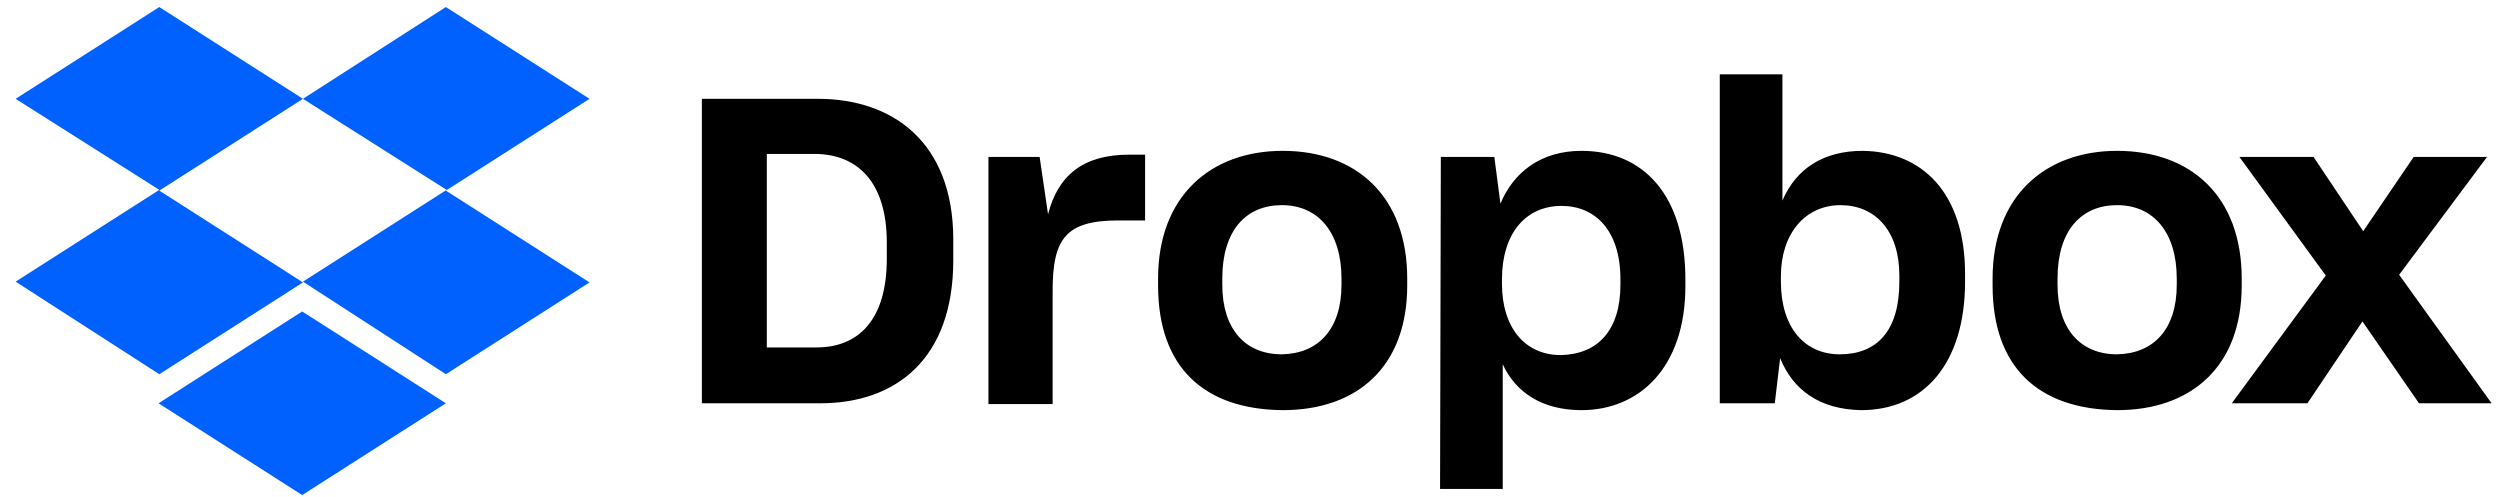
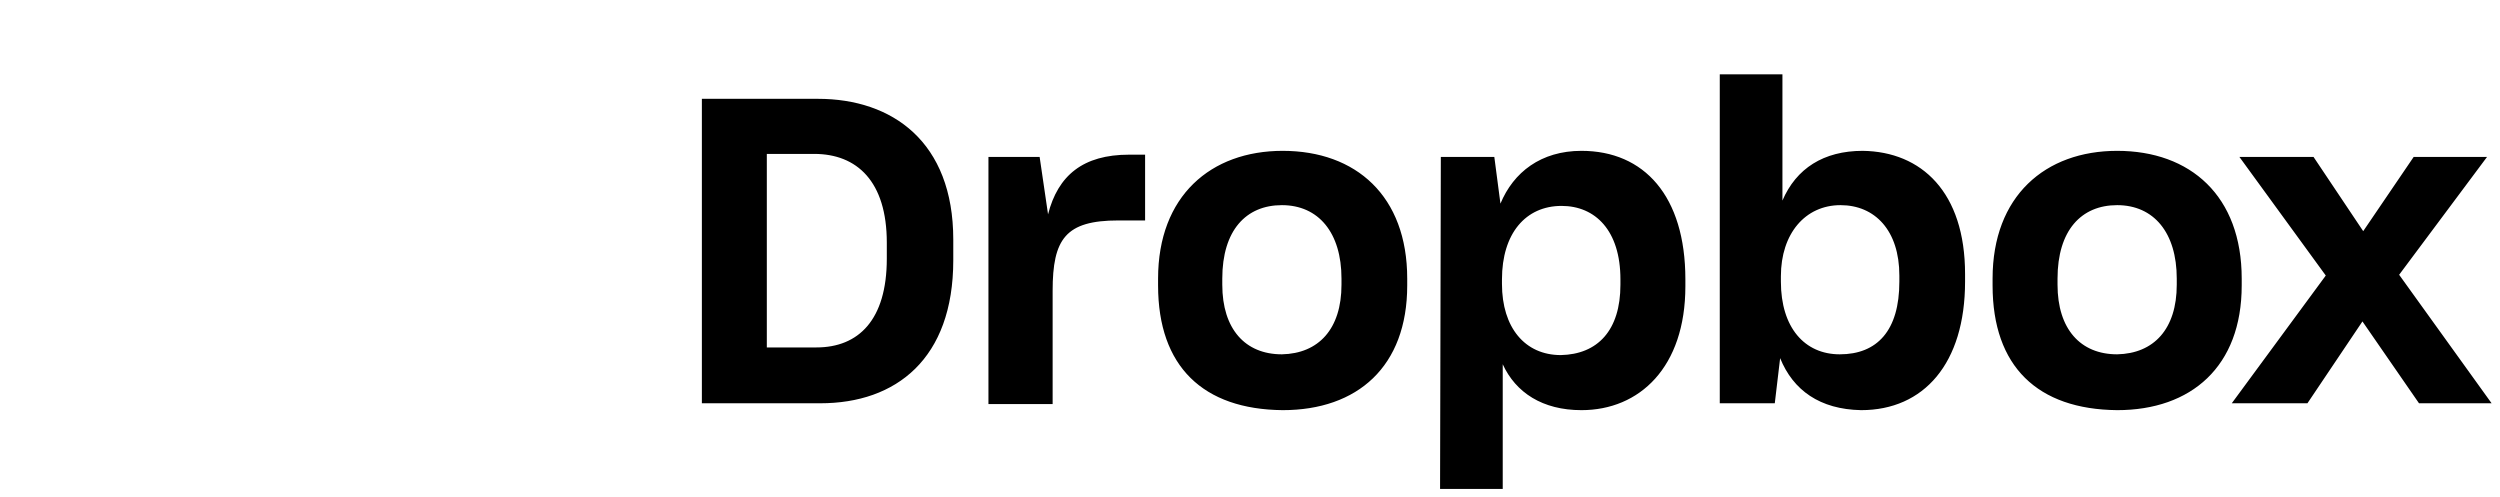
<svg xmlns="http://www.w3.org/2000/svg" width="151" height="30" viewBox="0 0 151 30" fill="none">
-   <path d="M18.298 5.969L9.621 11.513L18.298 17.058L9.621 22.602L0.943 17.011L9.621 11.467L0.943 5.969L9.621 0.425L18.298 5.969ZM9.575 24.358L18.252 18.813L26.93 24.358L18.252 29.902L9.575 24.358ZM18.298 17.011L26.976 11.467L18.298 5.969L26.93 0.425L35.607 5.969L26.93 11.513L35.607 17.058L26.93 22.602L18.298 17.011Z" fill="#0061FF" />
  <path d="M42.393 5.969H49.408C53.886 5.969 57.578 8.556 57.578 14.47V15.718C57.578 21.678 54.117 24.358 49.547 24.358H42.393V5.969ZM46.316 9.296V20.985H49.316C51.855 20.985 53.563 19.322 53.563 15.625V14.655C53.563 10.959 51.763 9.296 49.178 9.296H46.316ZM59.655 9.48H62.794L63.302 12.946C63.902 10.589 65.425 9.342 68.194 9.342H69.164V13.315H67.548C64.363 13.315 63.579 14.424 63.579 17.566V24.404H59.702V9.48H59.655ZM69.948 17.242V16.827C69.948 11.837 73.133 9.111 77.472 9.111C81.903 9.111 84.996 11.837 84.996 16.827V17.242C84.996 22.14 81.995 24.773 77.472 24.773C72.672 24.727 69.948 22.14 69.948 17.242ZM81.026 17.196V16.827C81.026 14.055 79.641 12.391 77.426 12.391C75.257 12.391 73.826 13.916 73.826 16.827V17.196C73.826 19.876 75.21 21.401 77.426 21.401C79.641 21.355 81.026 19.876 81.026 17.196ZM87.026 9.48H90.257L90.627 12.299C91.412 10.404 93.073 9.111 95.519 9.111C99.304 9.111 101.797 11.837 101.797 16.873V17.289C101.797 22.186 99.027 24.773 95.519 24.773C93.165 24.773 91.55 23.711 90.765 22.001V29.532H86.98L87.026 9.48ZM97.874 17.196V16.873C97.874 13.916 96.35 12.437 94.319 12.437C92.15 12.437 90.719 14.101 90.719 16.873V17.15C90.719 19.784 92.104 21.447 94.273 21.447C96.489 21.401 97.874 19.968 97.874 17.196ZM107.52 21.632L107.197 24.358H103.874V4.49H107.659V12.114C108.49 10.173 110.151 9.111 112.505 9.111C116.059 9.157 118.69 11.606 118.69 16.549V17.011C118.69 21.955 116.198 24.773 112.413 24.773C109.92 24.727 108.305 23.572 107.52 21.632ZM114.721 17.011V16.642C114.721 13.916 113.244 12.391 111.167 12.391C109.043 12.391 107.566 14.101 107.566 16.688V17.011C107.566 19.784 108.997 21.401 111.121 21.401C113.382 21.401 114.721 19.968 114.721 17.011ZM120.352 17.242V16.827C120.352 11.837 123.537 9.111 127.876 9.111C132.307 9.111 135.399 11.837 135.399 16.827V17.242C135.399 22.14 132.353 24.773 127.876 24.773C123.075 24.727 120.352 22.14 120.352 17.242ZM131.476 17.196V16.827C131.476 14.055 130.091 12.391 127.876 12.391C125.706 12.391 124.275 13.916 124.275 16.827V17.196C124.275 19.876 125.66 21.401 127.876 21.401C130.091 21.355 131.476 19.876 131.476 17.196ZM140.477 16.642L135.261 9.48H139.738L142.738 13.962L145.785 9.48H150.216L144.908 16.596L150.493 24.358H146.108L142.692 19.414L139.369 24.358H134.799L140.477 16.642Z" fill="black" />
</svg>